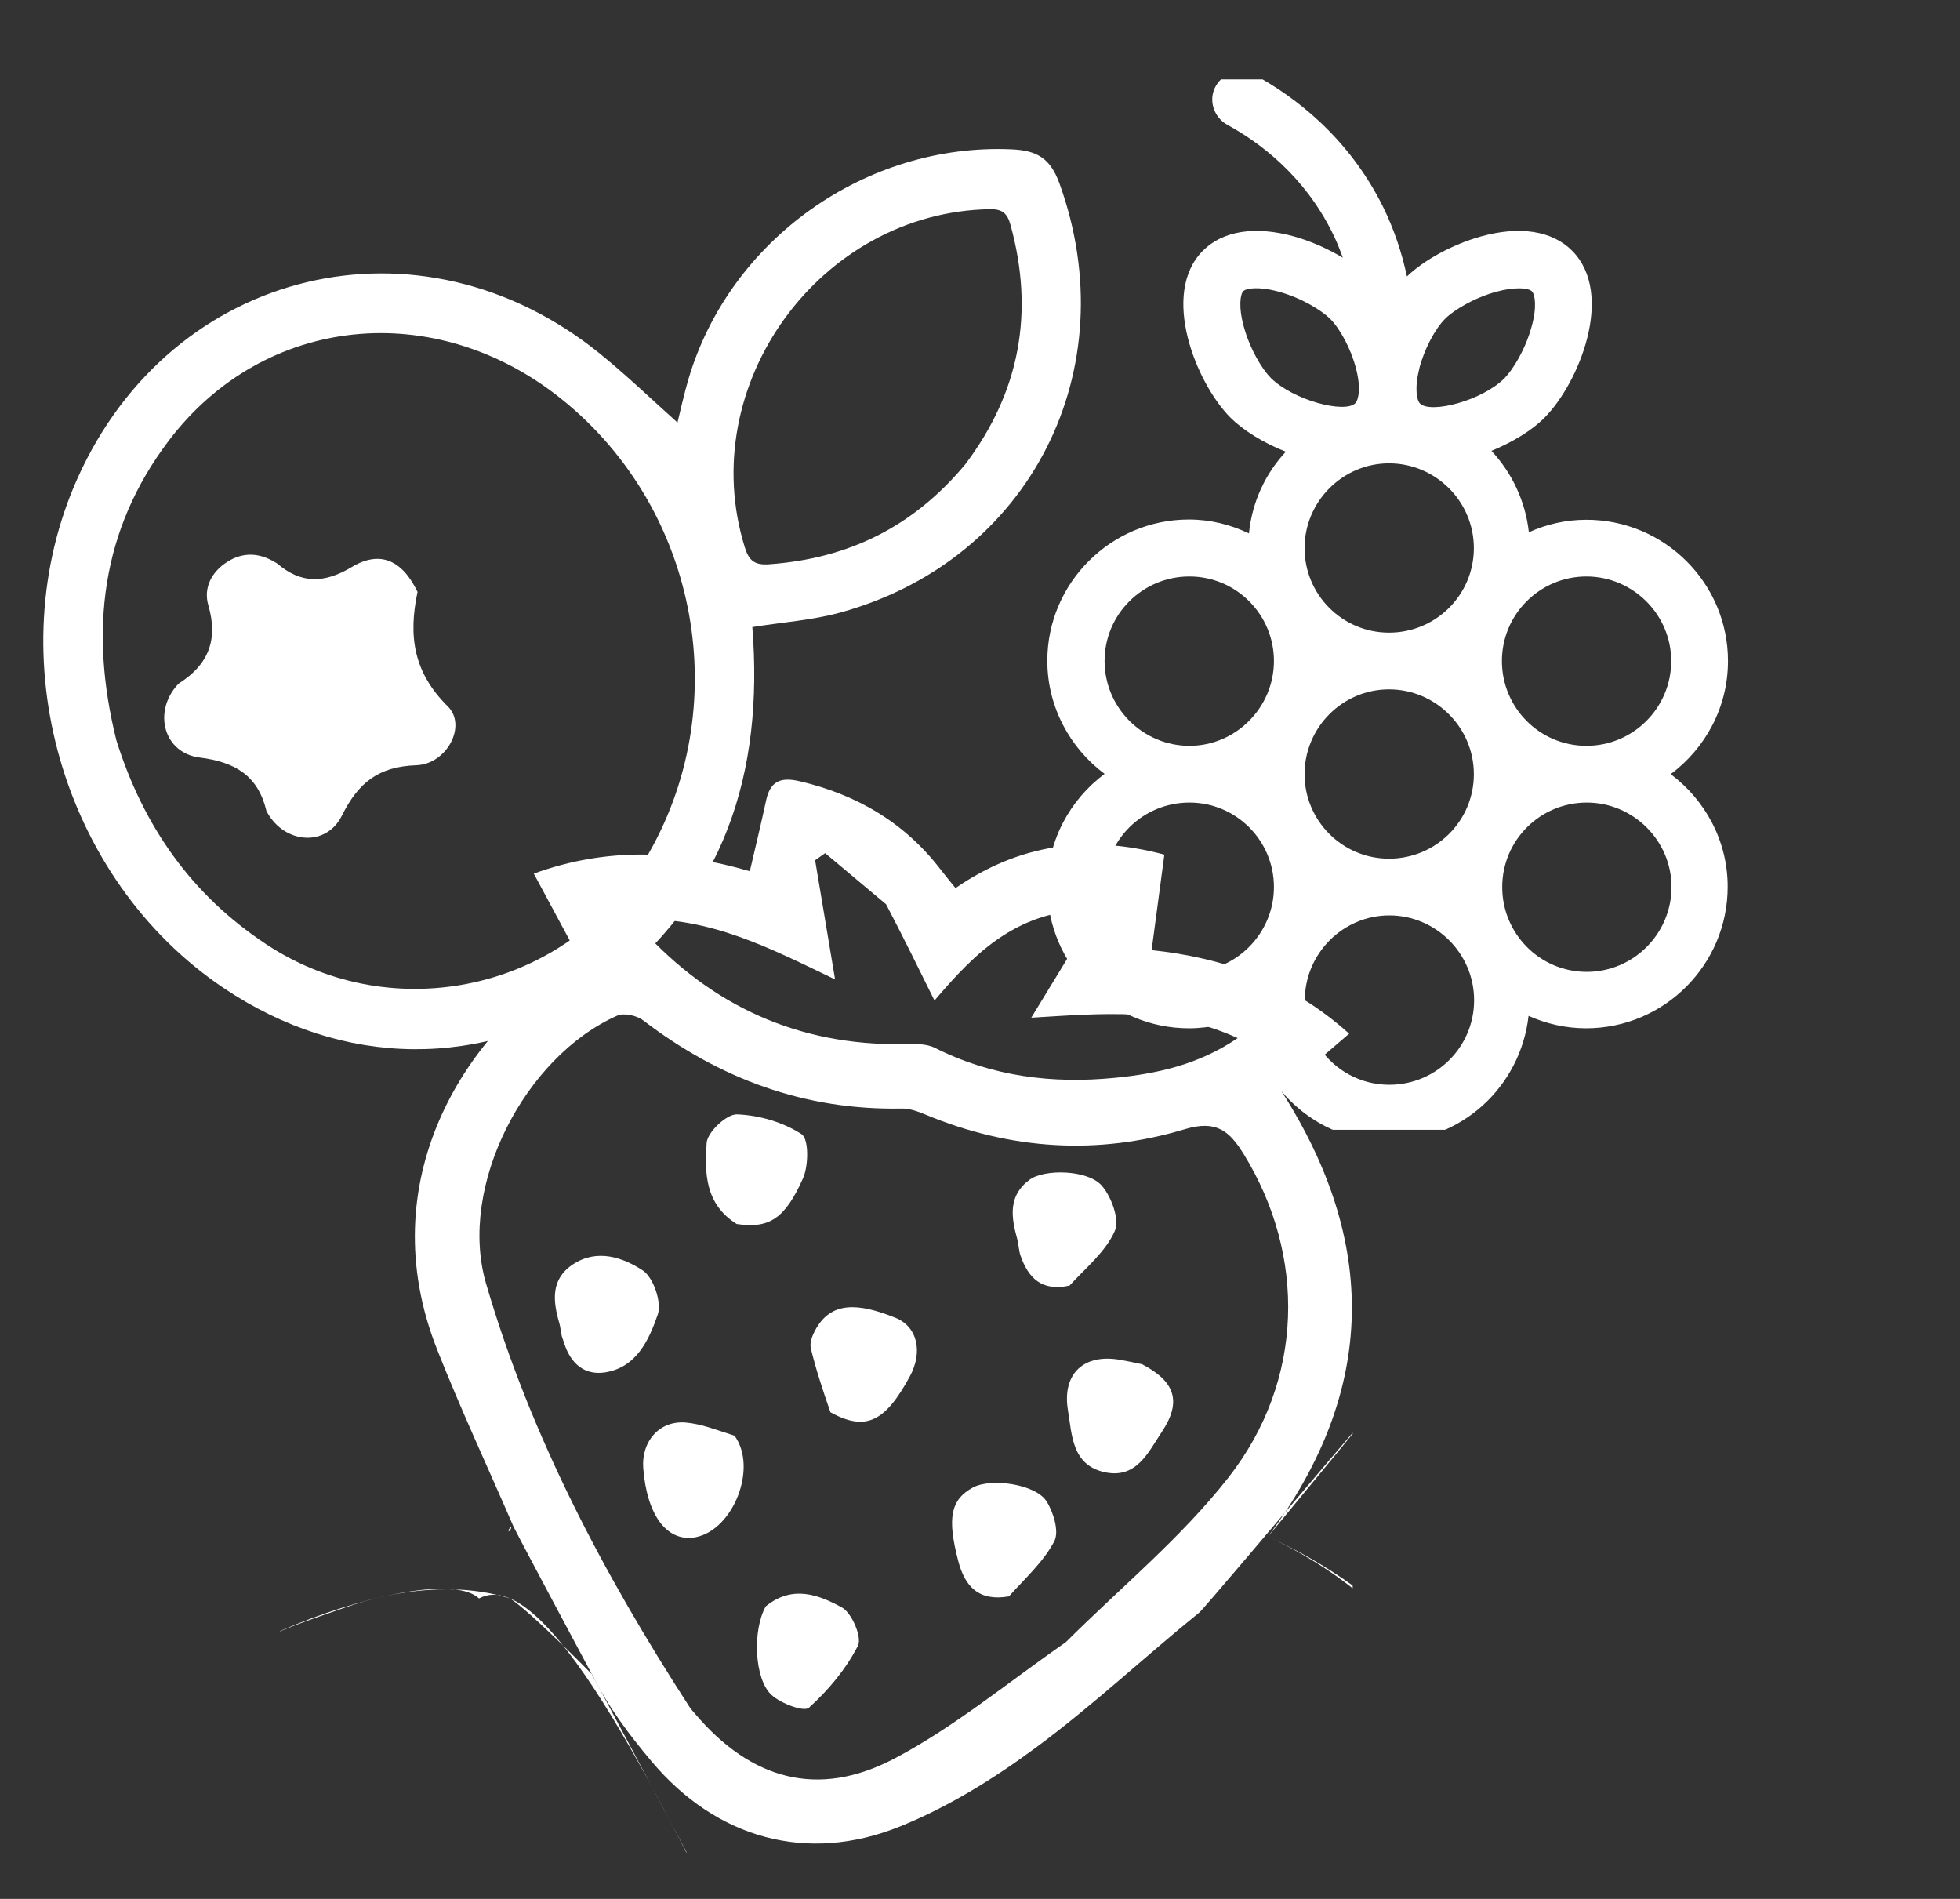
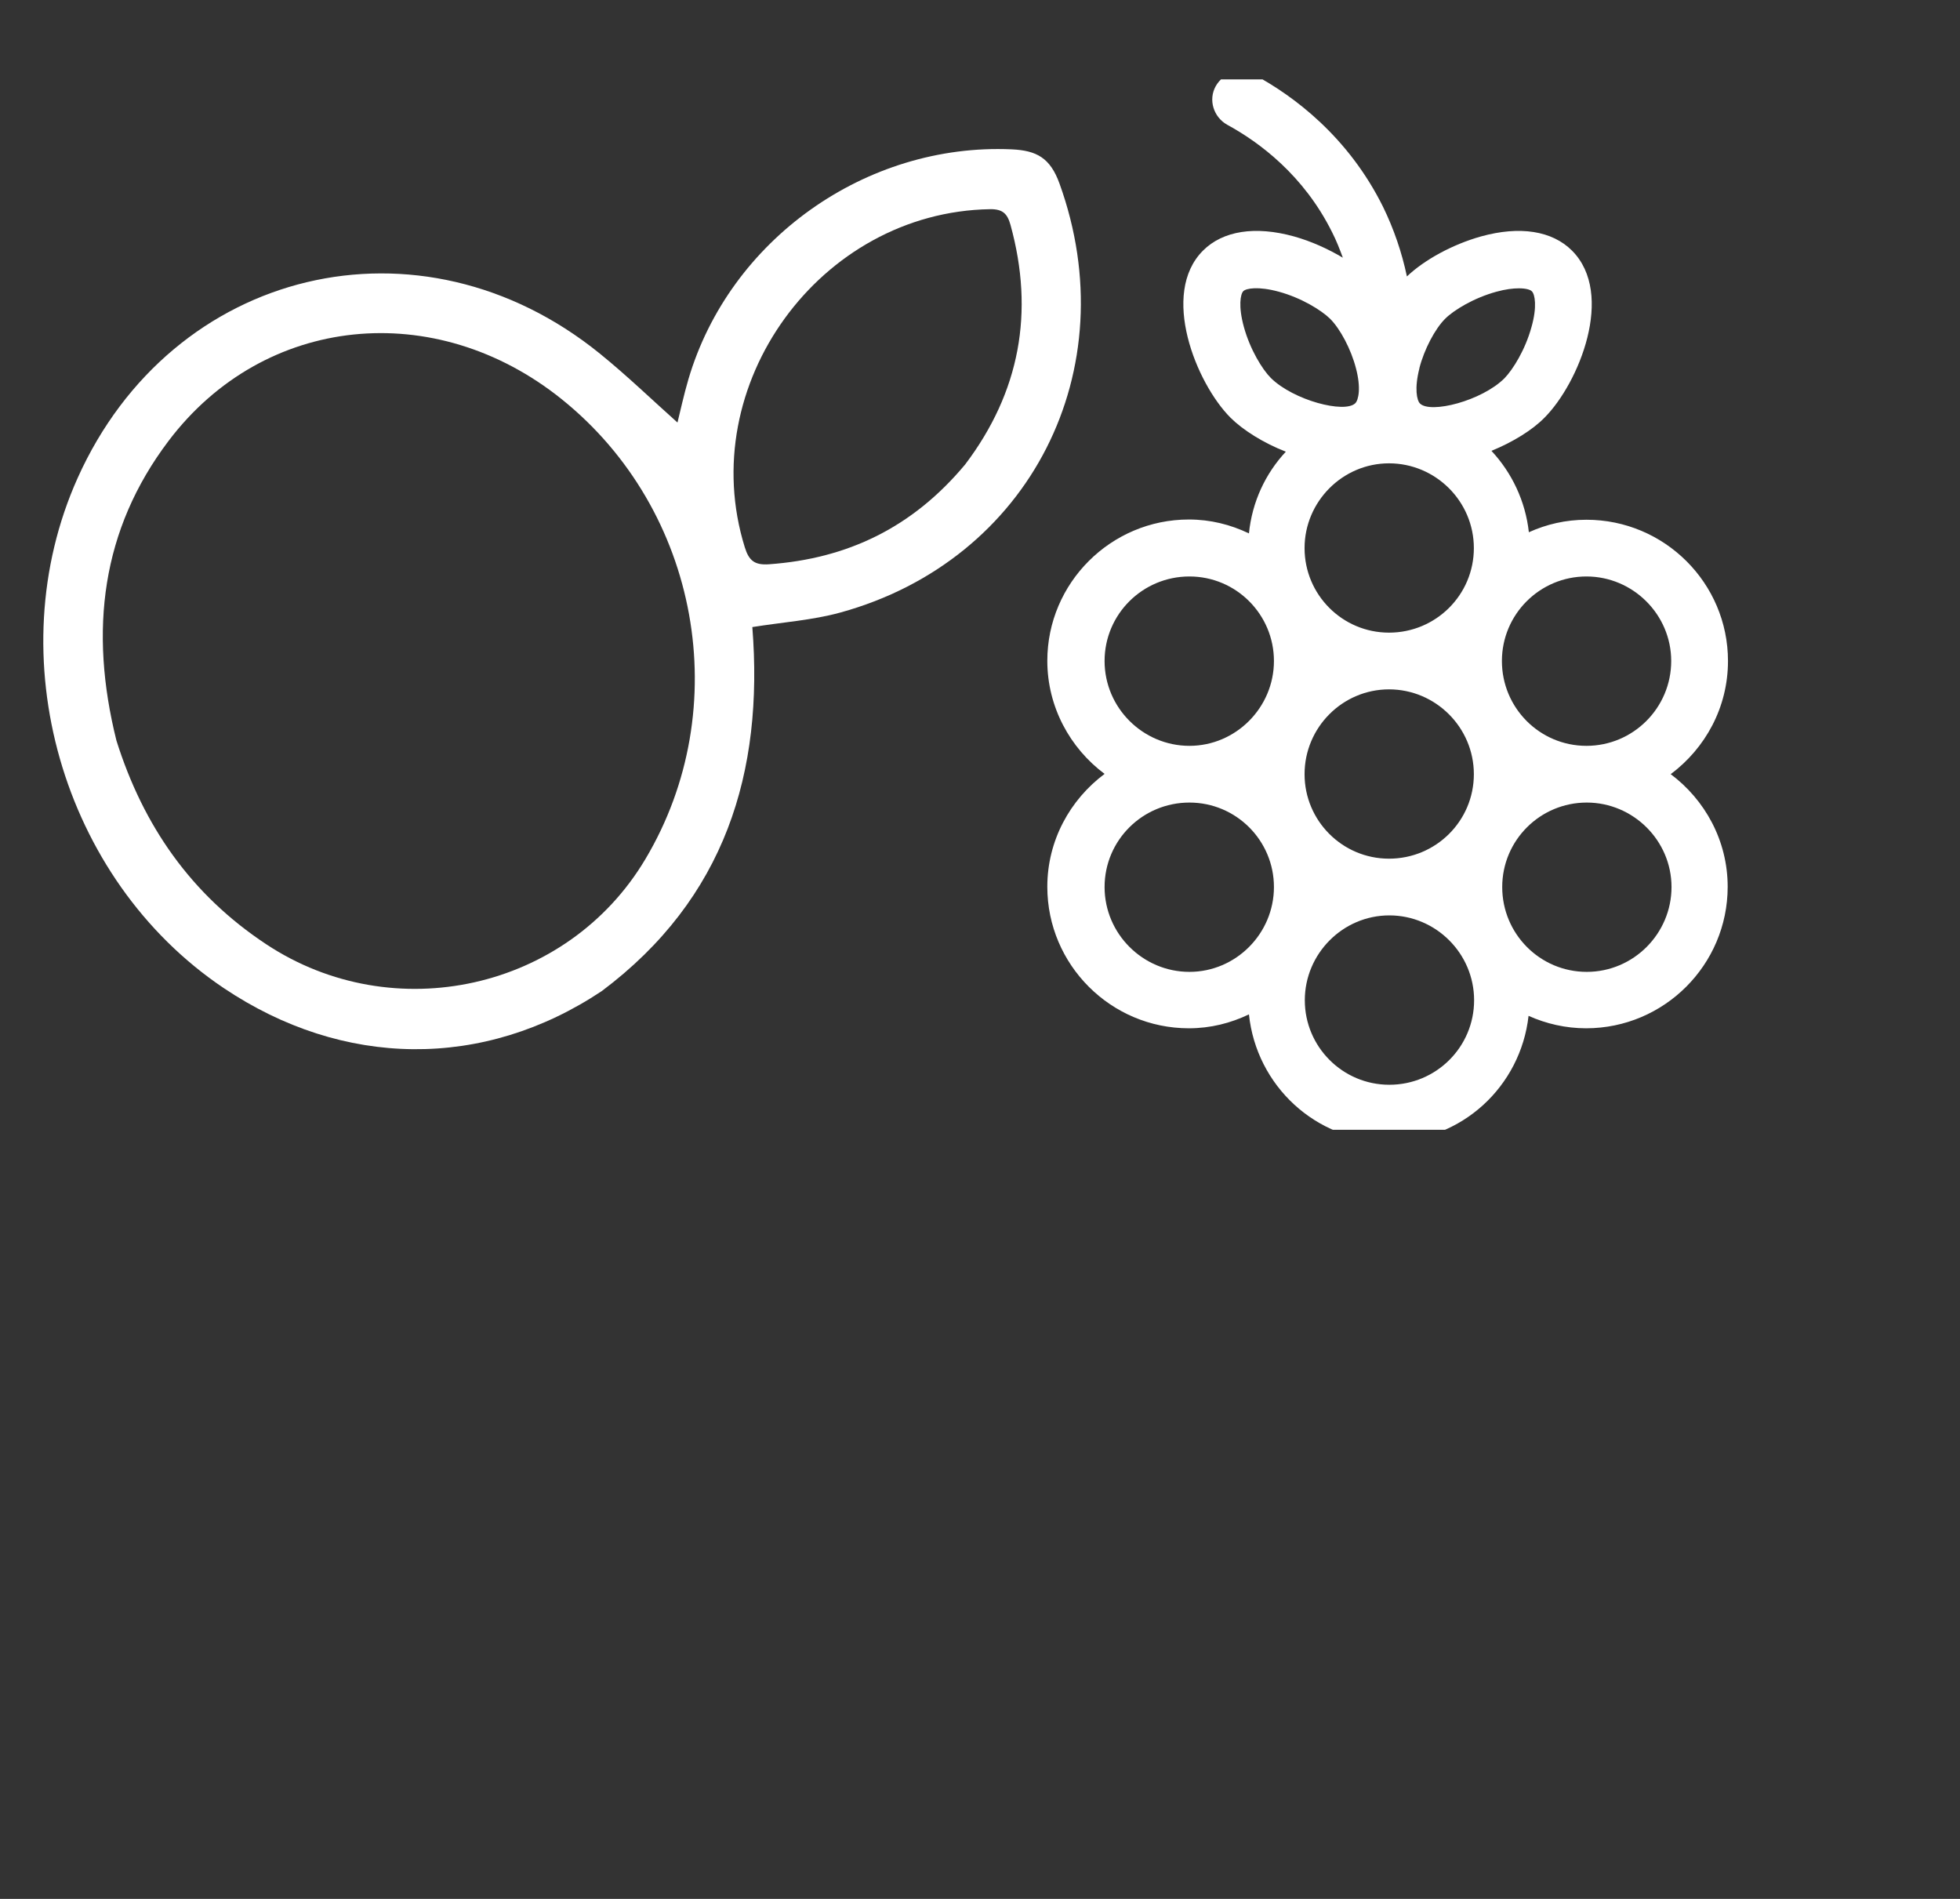
<svg xmlns="http://www.w3.org/2000/svg" fill="none" viewBox="0 0 32 31" height="31" width="32">
  <rect x="0" y="0" width="32" height="31" fill="#333333" stroke="none" />
  <path fill="white" d="M9.827 16.178C7.897 17.466 5.601 17.441 3.649 16.128C1.006 14.35 -0.036 10.708 1.267 7.805C2.811 4.363 6.861 3.395 9.795 5.774C10.24 6.135 10.653 6.534 11.061 6.898C11.105 6.721 11.162 6.456 11.238 6.196C11.91 3.909 14.14 2.333 16.515 2.438C16.925 2.456 17.147 2.578 17.298 2.997C18.395 6.031 16.823 9.146 13.719 10C13.265 10.125 12.784 10.157 12.283 10.237C12.47 12.609 11.839 14.668 9.827 16.178ZM1.901 12.09C2.338 13.478 3.117 14.603 4.348 15.416C6.422 16.787 9.261 16.163 10.534 14.03C12.008 11.563 11.421 8.326 9.172 6.518C7.106 4.857 4.313 5.134 2.752 7.198C1.656 8.647 1.452 10.29 1.901 12.09ZM15.758 7.582C16.651 6.401 16.891 5.097 16.498 3.672C16.448 3.493 16.375 3.412 16.165 3.415C13.387 3.46 11.336 6.286 12.16 8.935C12.228 9.155 12.323 9.228 12.554 9.212C13.833 9.121 14.898 8.614 15.758 7.582Z" />
-   <path fill="white" d="M6.817 9.663C6.663 10.39 6.753 10.98 7.311 11.532C7.628 11.846 7.295 12.475 6.798 12.493C6.177 12.514 5.848 12.779 5.581 13.317C5.325 13.831 4.652 13.775 4.366 13.269C4.36 13.258 4.351 13.247 4.349 13.235C4.211 12.662 3.839 12.44 3.26 12.367C2.672 12.293 2.497 11.623 2.897 11.181C2.905 11.172 2.914 11.162 2.924 11.155C3.402 10.851 3.565 10.445 3.402 9.884C3.318 9.598 3.453 9.336 3.711 9.172C3.967 9.009 4.234 9.022 4.493 9.18C4.503 9.187 4.516 9.191 4.525 9.199C4.916 9.533 5.294 9.526 5.743 9.257C6.204 8.98 6.567 9.143 6.817 9.663Z" />
  <g clip-path="url(#clip0_4441_697)">
    <g clip-path="url(#clip1_4441_697)">
      <path fill="white" d="M27.276 12.639C27.841 12.217 28.212 11.55 28.212 10.791C28.212 9.518 27.174 8.485 25.901 8.485C25.563 8.485 25.248 8.559 24.961 8.689C24.905 8.18 24.683 7.717 24.35 7.36C24.702 7.217 25.021 7.018 25.216 6.819C25.776 6.258 26.373 4.8 25.665 4.091C25.341 3.767 24.813 3.684 24.179 3.86C23.716 3.99 23.257 4.24 22.97 4.513C22.887 4.119 22.757 3.739 22.581 3.378C22.012 2.23 21.123 1.568 20.479 1.221C20.257 1.1 19.974 1.184 19.849 1.406C19.724 1.628 19.812 1.911 20.035 2.036C20.562 2.323 21.285 2.86 21.748 3.79C21.817 3.925 21.873 4.068 21.924 4.207C21.683 4.064 21.41 3.939 21.127 3.86C20.493 3.684 19.965 3.767 19.641 4.091C18.937 4.795 19.53 6.258 20.09 6.819C20.294 7.022 20.627 7.231 20.993 7.374C20.66 7.731 20.442 8.194 20.391 8.708C20.09 8.564 19.762 8.481 19.41 8.481C18.136 8.481 17.099 9.518 17.099 10.787C17.099 11.541 17.47 12.213 18.034 12.634C17.47 13.055 17.099 13.722 17.099 14.477C17.099 15.75 18.136 16.787 19.41 16.787C19.762 16.787 20.09 16.704 20.391 16.56C20.512 17.723 21.484 18.635 22.674 18.635C23.864 18.635 24.827 17.736 24.956 16.584C25.244 16.713 25.563 16.787 25.896 16.787C27.17 16.787 28.207 15.75 28.207 14.477C28.207 13.722 27.836 13.055 27.271 12.634L27.276 12.639ZM27.285 10.791C27.285 11.555 26.665 12.176 25.901 12.176C25.137 12.176 24.521 11.555 24.521 10.791C24.521 10.027 25.142 9.411 25.901 9.411C26.66 9.411 27.285 10.032 27.285 10.791ZM22.678 10.328C21.915 10.328 21.299 9.708 21.299 8.948C21.299 8.189 21.919 7.564 22.678 7.564C23.438 7.564 24.063 8.184 24.063 8.948C24.063 9.712 23.442 10.328 22.678 10.328ZM21.299 12.639C21.299 11.875 21.919 11.254 22.678 11.254C23.438 11.254 24.063 11.875 24.063 12.639C24.063 13.403 23.442 14.018 22.678 14.018C21.915 14.018 21.299 13.398 21.299 12.639ZM23.174 6.008C23.253 5.703 23.428 5.369 23.595 5.203C23.734 5.064 24.058 4.865 24.429 4.763C24.581 4.721 24.702 4.707 24.799 4.707C24.915 4.707 24.989 4.73 25.012 4.758C25.058 4.804 25.1 5.004 25.003 5.342C24.901 5.712 24.702 6.031 24.563 6.175C24.192 6.545 23.354 6.758 23.183 6.587C23.132 6.536 23.09 6.342 23.174 6.013V6.008ZM20.308 5.337C20.215 4.999 20.252 4.8 20.299 4.753C20.345 4.707 20.544 4.67 20.882 4.763C21.252 4.865 21.572 5.064 21.715 5.203C21.882 5.369 22.058 5.703 22.137 6.008C22.225 6.337 22.178 6.531 22.128 6.582C21.956 6.754 21.118 6.536 20.748 6.17C20.609 6.031 20.41 5.707 20.308 5.337ZM18.034 10.791C18.034 10.027 18.655 9.411 19.419 9.411C20.183 9.411 20.799 10.032 20.799 10.791C20.799 11.55 20.178 12.176 19.419 12.176C18.66 12.176 18.034 11.555 18.034 10.791ZM18.034 14.481C18.034 13.717 18.655 13.102 19.419 13.102C20.183 13.102 20.799 13.722 20.799 14.481C20.799 15.241 20.178 15.866 19.419 15.866C18.66 15.866 18.034 15.245 18.034 14.481ZM22.683 17.709C21.919 17.709 21.303 17.088 21.303 16.329C21.303 15.569 21.924 14.944 22.683 14.944C23.442 14.944 24.067 15.565 24.067 16.329C24.067 17.093 23.447 17.709 22.683 17.709ZM25.906 15.866C25.142 15.866 24.526 15.245 24.526 14.481C24.526 13.717 25.146 13.102 25.906 13.102C26.665 13.102 27.29 13.722 27.29 14.481C27.29 15.241 26.67 15.866 25.906 15.866Z" />
    </g>
  </g>
  <g clip-path="url(#clip2_4441_697)">
    <path fill="white" d="M8.364 24.877C7.953 23.928 7.514 22.989 7.135 22.027C6.052 19.283 7.584 16.896 9.308 15.798C9.371 15.758 9.43 15.712 9.477 15.679C9.226 15.211 8.979 14.754 8.715 14.262C9.937 13.818 11.097 13.89 12.242 14.223C12.333 13.831 12.425 13.454 12.506 13.075C12.572 12.761 12.734 12.679 13.052 12.753C13.995 12.973 14.777 13.434 15.367 14.208C15.439 14.302 15.515 14.392 15.6 14.498C16.63 13.791 17.736 13.614 19.01 13.952C18.943 14.453 18.875 14.964 18.802 15.511C19.973 15.634 21.072 16.016 22.027 16.875C21.652 17.197 21.29 17.507 20.926 17.82C22.483 20.262 22.494 22.678 20.703 25.084C21.593 25.5 22.958 26.367 23.442 27.662C23.928 28.967 23.686 30.17 22.871 31.301C22.933 31.377 22.993 31.461 23.063 31.534C24.929 33.493 24.422 36.48 22.006 37.726C20.584 38.459 19.118 38.576 17.6 38.038C17.426 37.976 17.192 37.995 17.01 38.053C15.074 38.675 13.31 38.41 11.725 37.093C11.608 36.995 11.375 36.963 11.217 36.998C9.22 37.445 7.455 37.067 6.024 35.539C5.408 34.881 5.081 34.078 5.065 33.17C5.059 32.846 4.943 32.68 4.637 32.538C3.002 31.778 2.099 30.245 2.294 28.503C2.451 27.092 7.099 25.41 7.821 26.095C8.988 25.462 11.024 29.939 12.04 31.878C12.111 31.855 8.352 24.915 8.364 24.877ZM4.704 31.21C5.258 31.464 5.813 31.718 6.41 31.992C5.929 33.491 6.424 34.699 7.821 35.481C9.151 36.225 10.528 36.135 11.878 35.446C11.983 35.576 12.066 35.68 12.151 35.783C13.059 36.891 14.26 37.306 15.641 37.139C16.208 37.07 16.75 36.65 17.302 36.653C17.871 36.655 18.428 37.069 19.009 37.139C20.297 37.293 21.454 36.935 22.353 35.947C23.401 34.794 23.205 33.103 21.912 32.104C21.624 31.881 21.316 31.685 21.003 31.468C21.284 31.201 21.535 30.986 21.76 30.745C22.735 29.703 23.328 27.156 22.373 26.095C21.76 25.631 21.291 25.359 20.703 25.084C24.593 20.38 19.713 26.218 19.579 26.326C18.68 27.054 17.833 27.851 16.904 28.536C16.222 29.04 15.478 29.5 14.695 29.817C13.174 30.432 11.693 30.011 10.636 28.753C10.271 28.318 9.918 27.851 9.674 27.343C9.674 27.343 8.672 26.316 8.327 26.095C7.467 25.826 6.479 25.947 5.635 26.243C4.535 26.63 3.395 26.933 3.173 28.128C2.966 29.246 3.762 30.507 4.704 31.21ZM17.401 26.809C18.292 25.92 19.282 25.108 20.053 24.125C21.301 22.533 21.322 20.489 20.305 18.84C20.072 18.463 19.858 18.279 19.342 18.435C17.917 18.864 16.492 18.771 15.108 18.195C14.986 18.144 14.851 18.095 14.723 18.097C13.139 18.128 11.748 17.612 10.5 16.657C10.396 16.578 10.187 16.531 10.076 16.581C8.569 17.249 7.472 19.363 7.935 20.953C8.658 23.432 9.857 25.703 11.258 27.867C11.283 27.904 11.314 27.938 11.343 27.972C12.254 29.049 13.348 29.367 14.6 28.71C15.574 28.198 16.439 27.478 17.401 26.809ZM14.467 14.763C14.136 14.485 13.804 14.207 13.472 13.928C13.417 13.967 13.363 14.005 13.308 14.043C13.415 14.679 13.521 15.315 13.634 15.989C12.591 15.489 11.598 14.965 10.401 15.009C10.438 15.091 10.447 15.137 10.474 15.166C11.619 16.424 13.032 17.069 14.742 17.046C14.917 17.043 15.116 17.032 15.263 17.106C16.194 17.575 17.181 17.696 18.2 17.596C18.895 17.528 19.574 17.379 20.207 16.947C19.091 16.436 17.969 16.547 16.837 16.614C17.204 16.012 17.537 15.466 17.914 14.848C16.619 14.826 15.914 15.563 15.257 16.334C14.996 15.804 14.752 15.309 14.467 14.763Z" />
    <path fill="white" d="M8.343 24.924C8.351 24.94 8.339 24.977 8.305 25.002C8.297 24.975 8.31 24.96 8.343 24.924Z" />
    <path fill="white" d="M13.558 23.056C13.432 22.692 13.321 22.355 13.238 22.012C13.216 21.922 13.263 21.801 13.311 21.713C13.565 21.244 14.005 21.266 14.617 21.512C14.985 21.66 15.067 22.077 14.856 22.467C14.451 23.217 14.133 23.371 13.558 23.056Z" />
-     <path fill="white" d="M18.647 22.272C19.194 22.557 19.291 22.889 18.972 23.37C18.745 23.712 18.552 24.155 18.022 24.031C17.502 23.91 17.502 23.427 17.436 23.025C17.336 22.42 17.702 22.088 18.305 22.203C18.408 22.222 18.511 22.241 18.647 22.272Z" />
-     <path fill="white" d="M12.503 26.223C12.943 25.866 13.375 26.04 13.744 26.241C13.908 26.331 14.077 26.729 14.007 26.867C13.814 27.245 13.525 27.592 13.208 27.878C13.126 27.952 12.748 27.81 12.596 27.67C12.313 27.41 12.283 26.609 12.503 26.223Z" />
    <path fill="white" d="M11.992 23.438C12.375 23.965 11.97 24.972 11.363 25.094C11.348 25.097 11.334 25.1 11.319 25.102C10.874 25.157 10.56 24.72 10.502 23.969C10.469 23.533 10.763 23.19 11.19 23.223C11.452 23.244 11.707 23.348 11.992 23.438Z" />
-     <path fill="white" d="M16.472 26.061C15.976 26.147 15.752 25.896 15.645 25.484C15.461 24.781 15.52 24.483 15.884 24.284C16.178 24.125 16.906 24.226 17.086 24.509C17.2 24.689 17.295 25.004 17.213 25.161C17.041 25.491 16.747 25.756 16.472 26.061Z" />
    <path fill="white" d="M17.461 20.988C17.005 21.088 16.786 20.86 16.661 20.496C16.632 20.412 16.632 20.319 16.609 20.232C16.509 19.872 16.454 19.52 16.811 19.258C17.052 19.081 17.763 19.094 17.99 19.358C18.147 19.541 18.282 19.909 18.201 20.095C18.055 20.429 17.738 20.688 17.461 20.988Z" />
    <path fill="white" d="M9.173 21.816C9.153 21.722 9.149 21.662 9.133 21.605C9.026 21.24 8.987 20.882 9.356 20.64C9.75 20.381 10.171 20.528 10.494 20.74C10.668 20.854 10.807 21.262 10.739 21.46C10.598 21.866 10.398 22.321 9.882 22.404C9.542 22.458 9.319 22.26 9.213 21.935C9.204 21.907 9.193 21.879 9.173 21.816Z" />
    <path fill="white" d="M12.028 19.982C11.504 19.655 11.505 19.135 11.537 18.658C11.549 18.483 11.863 18.186 12.031 18.192C12.392 18.205 12.785 18.319 13.086 18.515C13.207 18.593 13.203 19.03 13.109 19.239C12.811 19.907 12.55 20.059 12.028 19.982Z" />
  </g>
  <defs>
    <clipPath id="clip0_4441_697">
      <rect transform="translate(12.645 0.728)" fill="white" height="17.716" width="18.79" />
    </clipPath>
    <clipPath id="clip1_4441_697">
      <rect transform="translate(13.782 1.296)" fill="white" height="17.55" width="17.55" />
    </clipPath>
    <clipPath id="clip2_4441_697">
-       <rect transform="translate(4.57 12.727)" fill="white" height="17.514" width="17.514" />
-     </clipPath>
+       </clipPath>
  </defs>
</svg>